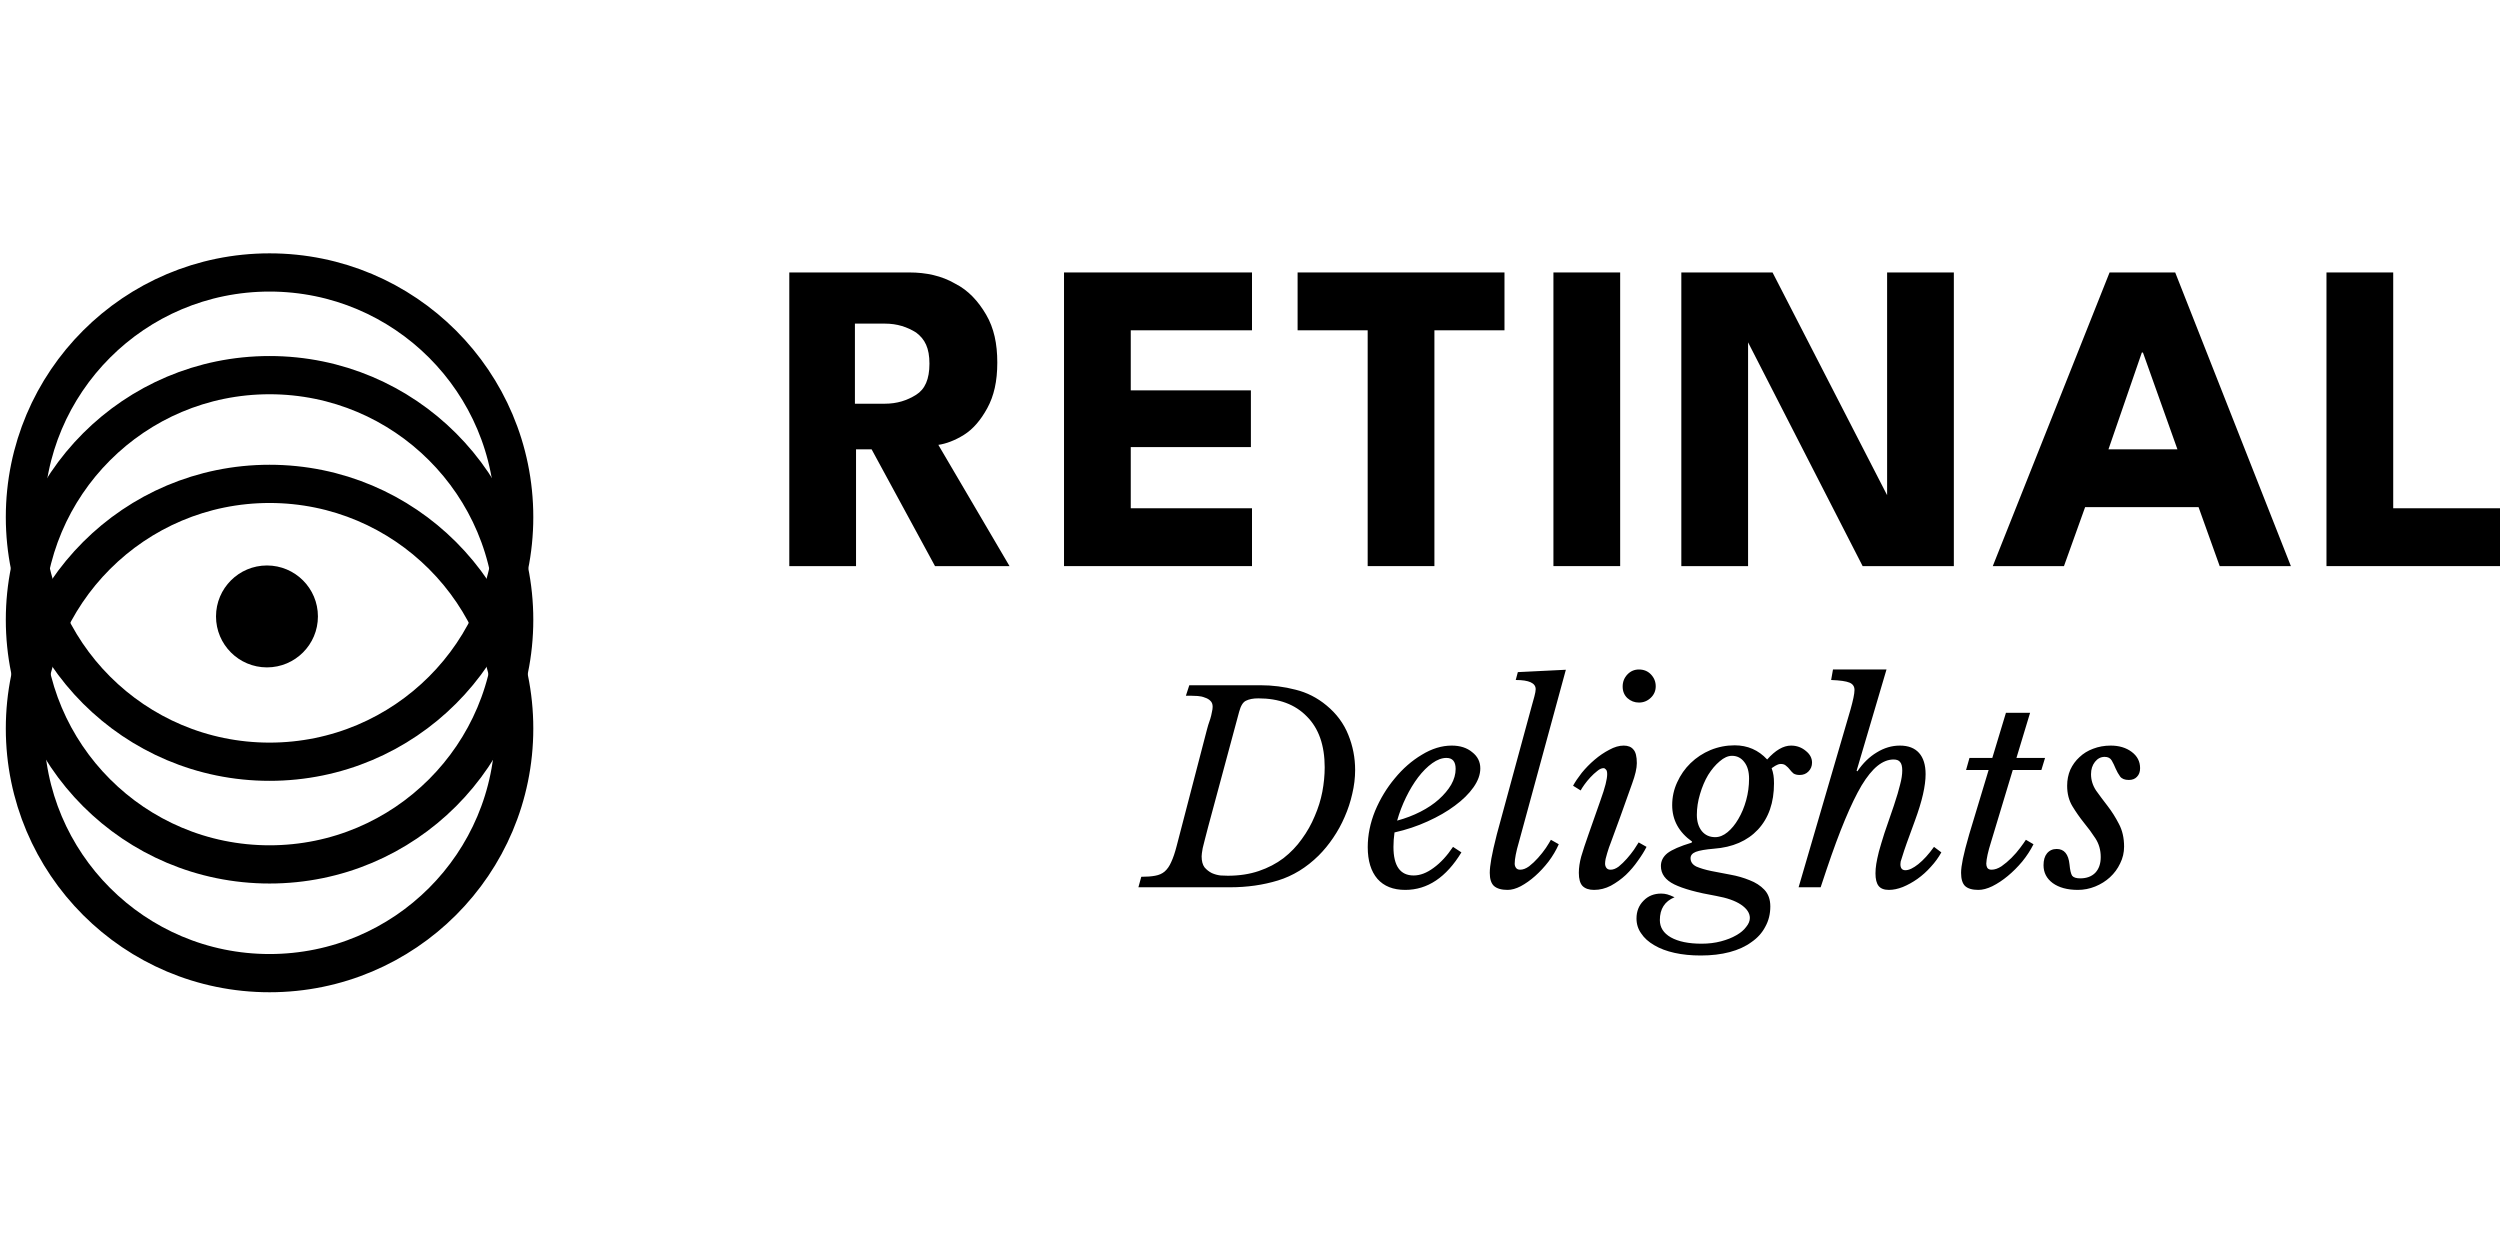
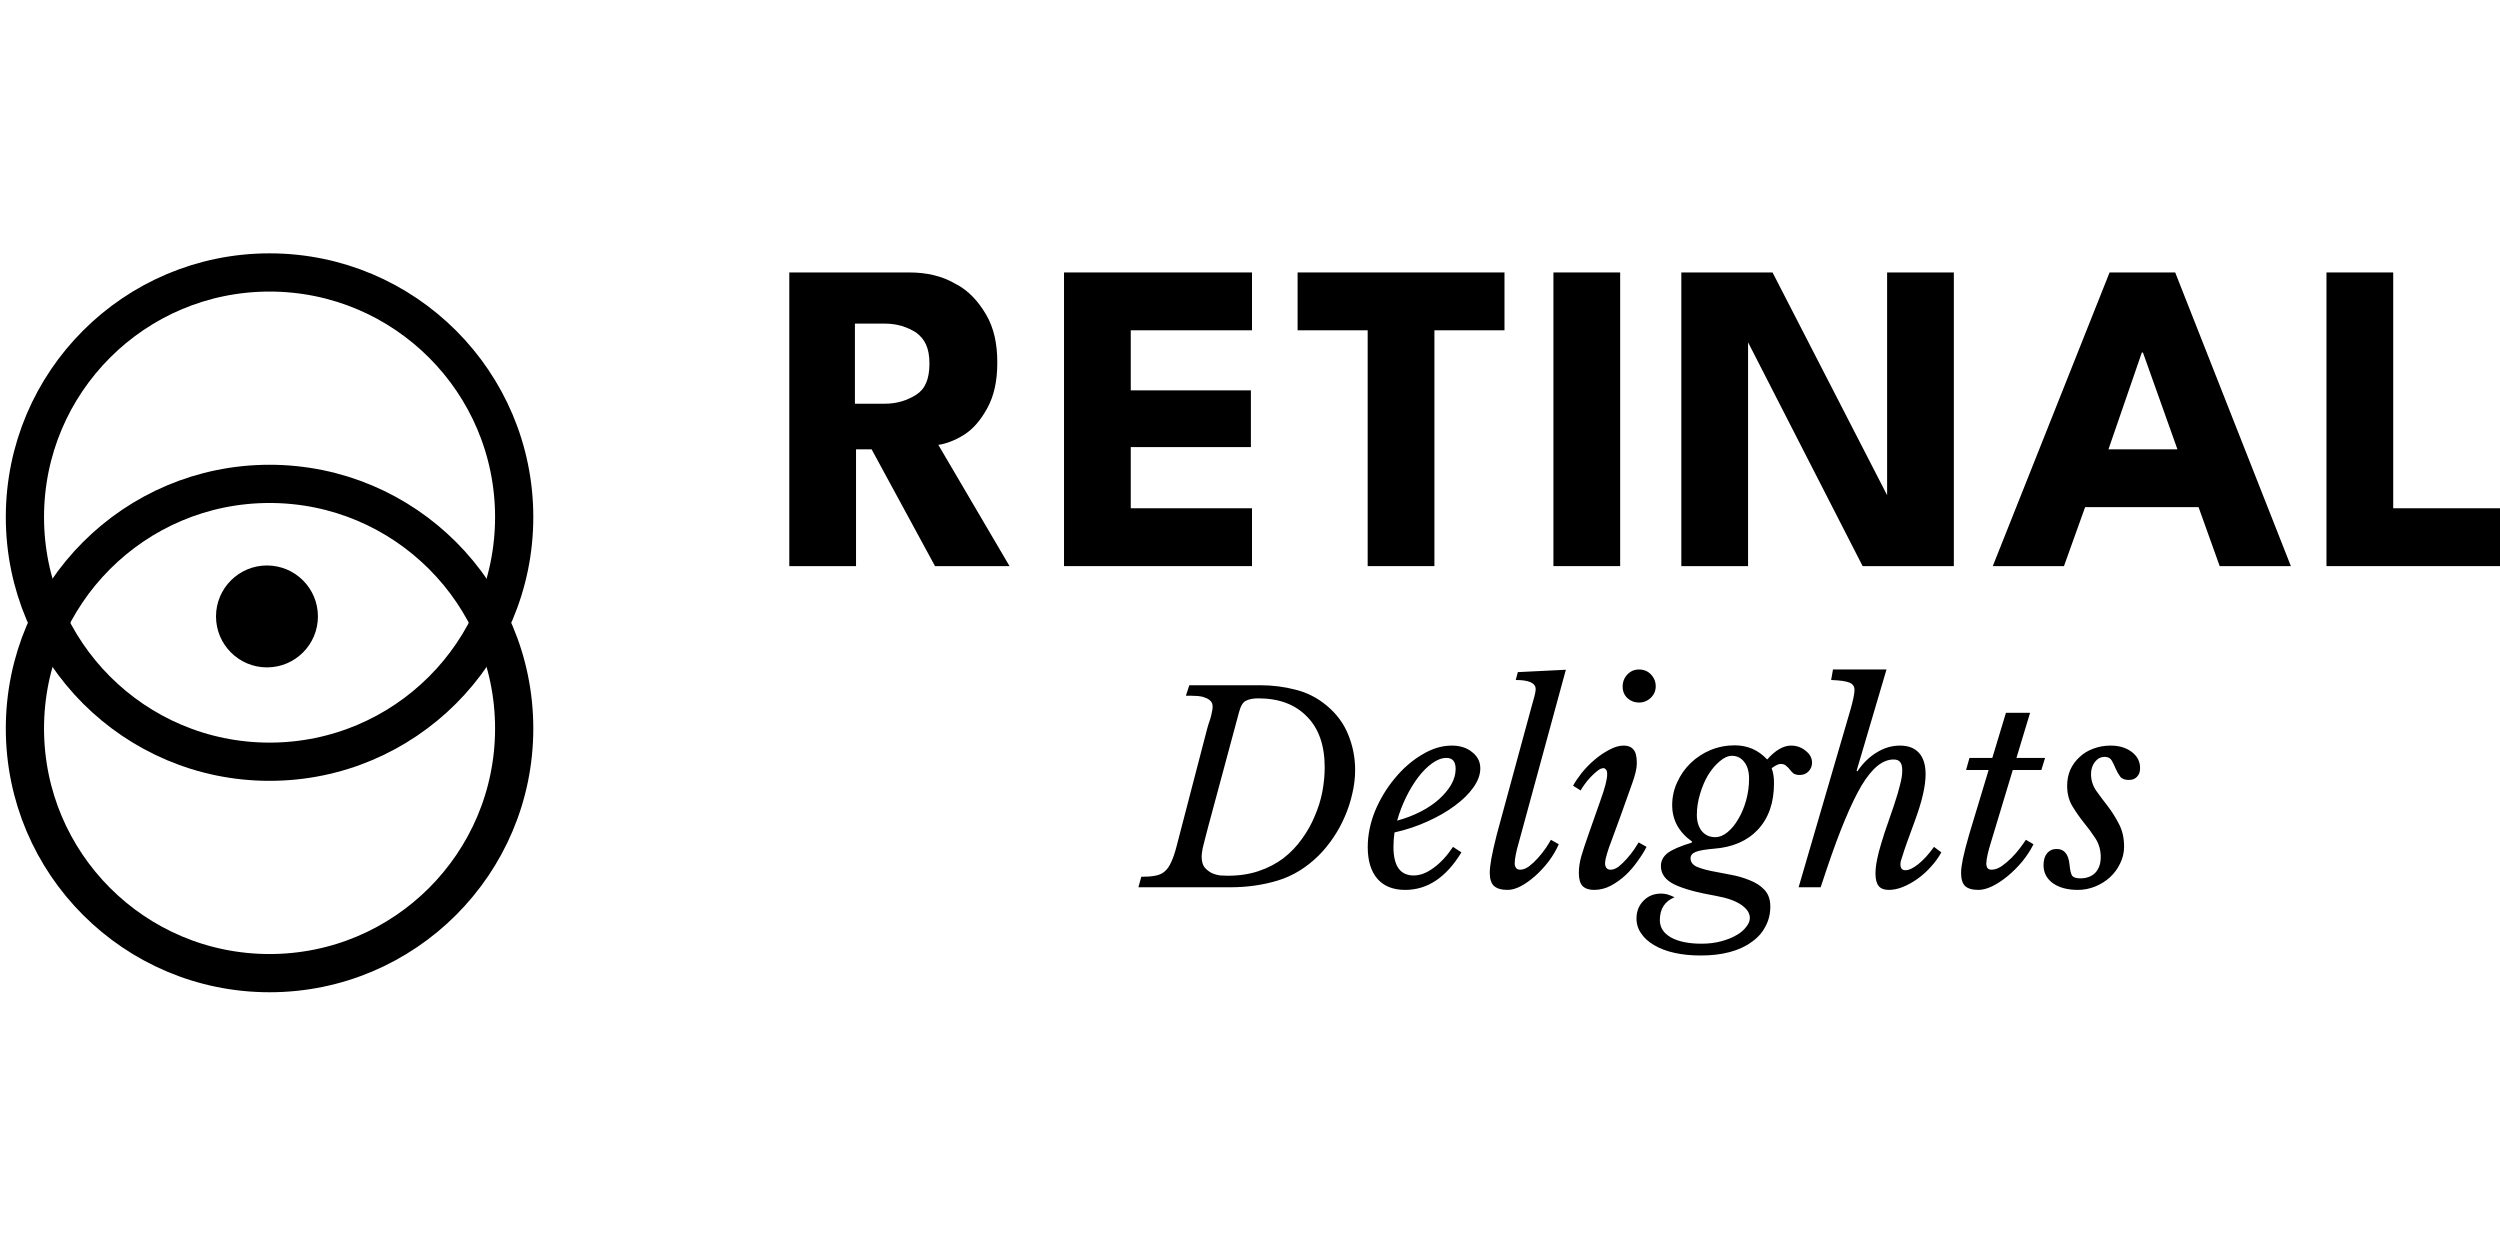
<svg xmlns="http://www.w3.org/2000/svg" width="301" height="150" viewBox="0 0 301 150" fill="none">
  <path d="M32.454 117.166C48.721 117.166 61.908 103.979 61.908 87.712C61.908 71.445 48.721 58.258 32.454 58.258C16.187 58.258 3 71.445 3 87.712C3 103.979 16.187 117.166 32.454 117.166Z" stroke="black" stroke-width="4.602" />
  <path d="M32.454 91.712C48.721 91.712 61.908 78.525 61.908 62.258C61.908 45.991 48.721 32.804 32.454 32.804C16.187 32.804 3 45.991 3 62.258C3 78.525 16.187 91.712 32.454 91.712Z" stroke="black" stroke-width="4.602" />
-   <path d="M32.454 104.075C48.721 104.075 61.908 90.888 61.908 74.621C61.908 58.354 48.721 45.167 32.454 45.167C16.187 45.167 3 58.354 3 74.621C3 90.888 16.187 104.075 32.454 104.075Z" stroke="black" stroke-width="4.602" />
  <path d="M32.143 80.354C35.532 80.354 38.278 77.607 38.278 74.218C38.278 70.83 35.532 68.083 32.143 68.083C28.755 68.083 26.008 70.83 26.008 74.218C26.008 77.607 28.755 80.354 32.143 80.354Z" fill="black" />
  <path d="M143.192 82.503H151.753C153.206 82.503 154.617 82.682 155.986 83.04C157.355 83.377 158.598 84.009 159.714 84.935C160.915 85.925 161.789 87.105 162.336 88.474C162.884 89.822 163.158 91.233 163.158 92.707C163.158 93.655 163.042 94.613 162.81 95.582C162.599 96.529 162.294 97.456 161.894 98.362C161.515 99.246 161.051 100.089 160.504 100.889C159.977 101.668 159.398 102.374 158.766 103.006C157.292 104.459 155.66 105.459 153.87 106.007C152.079 106.555 150.163 106.828 148.12 106.828H137.063L137.41 105.565C138.084 105.565 138.642 105.523 139.085 105.438C139.548 105.354 139.927 105.186 140.222 104.933C140.538 104.659 140.801 104.28 141.012 103.796C141.243 103.311 141.465 102.658 141.675 101.837L145.308 87.873C145.35 87.726 145.403 87.536 145.466 87.305C145.55 87.073 145.635 86.82 145.719 86.546C145.803 86.273 145.866 86.009 145.909 85.757C145.972 85.504 146.003 85.283 146.003 85.093C146.003 84.777 145.909 84.535 145.719 84.367C145.55 84.198 145.329 84.072 145.056 83.988C144.803 83.882 144.518 83.819 144.203 83.798C143.908 83.777 143.634 83.766 143.381 83.766H142.781L143.192 82.503ZM145.466 99.531C145.298 100.163 145.161 100.689 145.056 101.11C144.95 101.51 144.866 101.847 144.803 102.121C144.761 102.374 144.729 102.574 144.708 102.721C144.687 102.869 144.676 102.995 144.676 103.101C144.676 103.669 144.792 104.111 145.024 104.427C145.277 104.722 145.572 104.954 145.909 105.122C146.245 105.27 146.593 105.365 146.951 105.407C147.309 105.428 147.604 105.438 147.836 105.438C149.205 105.438 150.447 105.249 151.563 104.87C152.68 104.491 153.67 103.975 154.533 103.322C155.397 102.648 156.134 101.879 156.744 101.015C157.376 100.152 157.892 99.236 158.292 98.267C158.714 97.298 159.019 96.319 159.209 95.329C159.398 94.318 159.493 93.339 159.493 92.391C159.493 89.737 158.777 87.694 157.345 86.262C155.934 84.809 153.985 84.082 151.5 84.082C150.889 84.082 150.395 84.177 150.015 84.367C149.657 84.535 149.384 84.977 149.194 85.694L145.466 99.531ZM175.954 102.627C174.122 105.638 171.868 107.144 169.193 107.144C167.74 107.144 166.624 106.702 165.845 105.817C165.065 104.912 164.676 103.638 164.676 101.995C164.676 100.542 164.971 99.088 165.56 97.635C166.171 96.182 166.961 94.876 167.93 93.718C168.898 92.538 169.983 91.591 171.184 90.875C172.384 90.137 173.585 89.769 174.785 89.769C175.796 89.769 176.617 90.032 177.249 90.559C177.902 91.064 178.229 91.717 178.229 92.517C178.229 93.254 177.955 94.013 177.407 94.792C176.86 95.571 176.112 96.308 175.164 97.003C174.237 97.698 173.142 98.33 171.879 98.899C170.636 99.468 169.309 99.91 167.898 100.226C167.856 100.521 167.824 100.815 167.803 101.11C167.782 101.384 167.772 101.668 167.772 101.963C167.772 104.259 168.583 105.407 170.204 105.407C170.984 105.407 171.784 105.101 172.605 104.491C173.448 103.88 174.227 103.037 174.943 101.963L175.954 102.627ZM174.153 91.254C173.606 91.254 173.037 91.464 172.447 91.885C171.858 92.307 171.289 92.875 170.741 93.591C170.215 94.287 169.73 95.087 169.288 95.992C168.846 96.898 168.488 97.835 168.214 98.804C169.225 98.53 170.162 98.172 171.026 97.73C171.889 97.288 172.626 96.793 173.237 96.245C173.869 95.677 174.364 95.087 174.722 94.476C175.08 93.844 175.259 93.212 175.259 92.581C175.259 91.696 174.89 91.254 174.153 91.254ZM184.422 84.999C184.528 84.619 184.633 84.24 184.738 83.861C184.843 83.461 184.896 83.166 184.896 82.977C184.896 82.24 184.096 81.871 182.495 81.871L182.748 80.923L188.529 80.639L182.874 101.395C182.706 101.963 182.579 102.469 182.495 102.911C182.411 103.332 182.369 103.69 182.369 103.985C182.369 104.175 182.421 104.343 182.527 104.491C182.632 104.638 182.801 104.712 183.032 104.712C183.369 104.712 183.727 104.575 184.106 104.301C184.485 104.006 184.843 103.669 185.18 103.29C185.538 102.89 185.854 102.49 186.128 102.09C186.402 101.668 186.602 101.342 186.728 101.11L187.676 101.647C187.36 102.363 186.95 103.058 186.444 103.732C185.939 104.385 185.402 104.964 184.833 105.47C184.264 105.975 183.685 106.386 183.095 106.702C182.527 106.997 182 107.144 181.516 107.144C180.779 107.144 180.231 106.986 179.873 106.67C179.536 106.354 179.368 105.828 179.368 105.091C179.368 104.67 179.431 104.101 179.557 103.385C179.684 102.669 179.905 101.689 180.221 100.447L184.422 84.999ZM192.683 96.403C192.978 95.582 193.188 94.918 193.315 94.413C193.441 93.907 193.504 93.507 193.504 93.212C193.504 92.918 193.451 92.728 193.346 92.644C193.262 92.538 193.167 92.486 193.062 92.486C192.83 92.486 192.577 92.602 192.304 92.833C192.03 93.044 191.756 93.297 191.482 93.591C191.208 93.886 190.966 94.181 190.756 94.476C190.545 94.771 190.398 95.002 190.313 95.171L189.397 94.602C189.65 94.139 189.997 93.623 190.44 93.054C190.903 92.486 191.419 91.959 191.988 91.475C192.556 90.99 193.146 90.59 193.757 90.274C194.368 89.937 194.947 89.769 195.494 89.769C196.021 89.769 196.411 89.927 196.663 90.243C196.937 90.538 197.074 91.085 197.074 91.885C197.074 92.496 196.884 93.318 196.505 94.35C196.147 95.382 195.673 96.709 195.084 98.33L193.915 101.521C193.873 101.626 193.81 101.795 193.725 102.026C193.662 102.237 193.588 102.469 193.504 102.721C193.441 102.953 193.378 103.185 193.315 103.416C193.272 103.648 193.251 103.838 193.251 103.985C193.251 104.175 193.304 104.343 193.409 104.491C193.515 104.638 193.683 104.712 193.915 104.712C194.231 104.712 194.557 104.585 194.894 104.333C195.231 104.059 195.558 103.743 195.874 103.385C196.189 103.027 196.474 102.669 196.726 102.311C196.979 101.932 197.169 101.637 197.295 101.426L198.243 101.963C197.99 102.469 197.643 103.027 197.2 103.638C196.779 104.248 196.295 104.817 195.747 105.344C195.2 105.849 194.599 106.281 193.946 106.639C193.294 106.976 192.62 107.144 191.925 107.144C191.314 107.144 190.85 106.986 190.535 106.67C190.24 106.354 190.092 105.828 190.092 105.091C190.092 104.48 190.187 103.827 190.377 103.132C190.587 102.416 190.882 101.521 191.261 100.447L192.683 96.403ZM197.327 84.588C196.8 84.588 196.337 84.409 195.937 84.051C195.558 83.693 195.368 83.229 195.368 82.661C195.368 82.092 195.558 81.608 195.937 81.207C196.316 80.807 196.779 80.607 197.327 80.607C197.916 80.607 198.401 80.807 198.78 81.207C199.159 81.608 199.349 82.082 199.349 82.629C199.349 83.177 199.149 83.64 198.748 84.019C198.348 84.398 197.874 84.588 197.327 84.588ZM213.146 109.135C213.146 110.04 212.946 110.851 212.546 111.567C212.167 112.304 211.609 112.926 210.872 113.431C210.156 113.958 209.282 114.358 208.25 114.632C207.218 114.905 206.059 115.042 204.774 115.042C203.616 115.042 202.563 114.937 201.615 114.726C200.668 114.516 199.857 114.21 199.183 113.81C198.488 113.41 197.961 112.936 197.603 112.389C197.224 111.862 197.034 111.262 197.034 110.588C197.034 109.724 197.319 109.008 197.887 108.44C198.435 107.871 199.141 107.587 200.004 107.587C200.257 107.587 200.499 107.618 200.731 107.681C200.962 107.745 201.257 107.86 201.615 108.029C200.436 108.513 199.846 109.429 199.846 110.777C199.846 111.662 200.288 112.357 201.173 112.862C202.079 113.368 203.311 113.621 204.869 113.621C205.712 113.621 206.491 113.526 207.207 113.336C207.923 113.147 208.534 112.905 209.039 112.61C209.566 112.315 209.966 111.978 210.24 111.599C210.535 111.241 210.682 110.883 210.682 110.525C210.682 109.935 210.324 109.398 209.608 108.913C208.913 108.45 207.923 108.103 206.638 107.871C204.343 107.471 202.658 107.007 201.584 106.481C200.51 105.954 199.973 105.217 199.973 104.269C199.973 103.659 200.236 103.143 200.762 102.721C201.31 102.3 202.279 101.879 203.669 101.458L203.732 101.331C202.131 100.194 201.331 98.73 201.331 96.94C201.331 95.971 201.531 95.055 201.931 94.192C202.331 93.307 202.868 92.538 203.542 91.885C204.237 91.212 205.038 90.685 205.943 90.306C206.87 89.927 207.839 89.737 208.85 89.737C210.408 89.737 211.714 90.306 212.767 91.443C213.757 90.327 214.715 89.769 215.642 89.769C216.316 89.769 216.906 89.98 217.411 90.401C217.917 90.801 218.169 91.275 218.169 91.822C218.169 92.243 218.022 92.602 217.727 92.896C217.453 93.17 217.106 93.307 216.685 93.307C216.369 93.307 216.116 93.244 215.926 93.118C215.758 92.97 215.61 92.812 215.484 92.644C215.358 92.475 215.21 92.328 215.042 92.201C214.894 92.054 214.684 91.98 214.41 91.98C214.263 91.98 214.126 92.012 213.999 92.075C213.873 92.117 213.641 92.254 213.304 92.486C213.41 92.781 213.483 93.065 213.525 93.339C213.567 93.591 213.589 93.918 213.589 94.318C213.589 96.635 212.946 98.488 211.661 99.878C210.377 101.247 208.608 102.016 206.354 102.184C205.343 102.269 204.617 102.395 204.174 102.563C203.753 102.732 203.542 102.985 203.542 103.322C203.542 103.764 203.774 104.101 204.237 104.333C204.722 104.543 205.322 104.722 206.038 104.87C206.754 105.017 207.523 105.165 208.344 105.312C209.166 105.459 209.934 105.681 210.651 105.975C211.367 106.249 211.956 106.628 212.42 107.113C212.904 107.618 213.146 108.292 213.146 109.135ZM206.512 100.794C207.017 100.794 207.512 100.594 207.997 100.194C208.481 99.794 208.913 99.267 209.292 98.615C209.692 97.941 210.008 97.182 210.24 96.34C210.472 95.498 210.587 94.634 210.587 93.749C210.587 92.907 210.398 92.243 210.019 91.759C209.64 91.254 209.145 91.001 208.534 91.001C208.049 91.001 207.555 91.222 207.049 91.664C206.544 92.086 206.08 92.633 205.659 93.307C205.259 93.981 204.932 94.75 204.68 95.613C204.427 96.456 204.301 97.288 204.301 98.109C204.301 98.909 204.501 99.562 204.901 100.068C205.301 100.552 205.838 100.794 206.512 100.794ZM228.02 97.003C228.378 95.929 228.631 95.076 228.778 94.444C228.946 93.813 229.031 93.254 229.031 92.77C229.031 92.286 228.946 91.949 228.778 91.759C228.631 91.549 228.367 91.443 227.988 91.443C227.335 91.443 226.693 91.696 226.061 92.201C225.429 92.707 224.787 93.497 224.134 94.571C223.502 95.645 222.839 97.014 222.144 98.678C221.449 100.342 220.712 102.332 219.932 104.649L219.206 106.828H216.552L222.807 85.409C222.955 84.883 223.07 84.419 223.155 84.019C223.239 83.619 223.281 83.303 223.281 83.071C223.281 82.65 223.081 82.355 222.681 82.187C222.281 82.018 221.543 81.913 220.469 81.871L220.691 80.607H227.135L223.534 92.802L223.629 92.865C224.302 91.875 225.082 91.117 225.966 90.59C226.851 90.043 227.778 89.769 228.746 89.769C229.757 89.769 230.526 90.064 231.053 90.653C231.579 91.243 231.842 92.096 231.842 93.212C231.842 93.907 231.737 94.718 231.526 95.645C231.316 96.572 230.989 97.635 230.547 98.836C230.126 99.973 229.799 100.868 229.568 101.521C229.336 102.174 229.168 102.679 229.062 103.037C228.957 103.374 228.883 103.606 228.841 103.732C228.82 103.859 228.81 103.964 228.81 104.048C228.81 104.533 229.01 104.775 229.41 104.775C229.831 104.775 230.347 104.533 230.958 104.048C231.59 103.543 232.221 102.848 232.853 101.963L233.738 102.627C233.401 103.237 232.98 103.817 232.474 104.364C231.99 104.912 231.453 105.396 230.863 105.817C230.294 106.218 229.705 106.544 229.094 106.797C228.504 107.028 227.946 107.144 227.42 107.144C226.851 107.144 226.44 106.986 226.187 106.67C225.935 106.354 225.808 105.849 225.808 105.154C225.808 104.796 225.84 104.417 225.903 104.017C225.966 103.617 226.072 103.122 226.219 102.532C226.388 101.921 226.609 101.184 226.882 100.32C227.177 99.436 227.556 98.33 228.02 97.003ZM242.338 92.707L239.716 101.395C239.358 102.532 239.168 103.395 239.147 103.985C239.147 104.175 239.189 104.343 239.273 104.491C239.379 104.638 239.547 104.712 239.779 104.712C240.158 104.712 240.558 104.575 240.979 104.301C241.401 104.006 241.801 103.669 242.18 103.29C242.58 102.89 242.927 102.49 243.222 102.09C243.538 101.668 243.77 101.342 243.917 101.11L244.833 101.647C244.475 102.363 244.023 103.058 243.475 103.732C242.927 104.385 242.348 104.964 241.737 105.47C241.127 105.975 240.505 106.386 239.874 106.702C239.263 106.997 238.705 107.144 238.199 107.144C237.462 107.144 236.925 106.986 236.588 106.67C236.272 106.354 236.114 105.828 236.114 105.091C236.114 104.67 236.188 104.101 236.335 103.385C236.483 102.669 236.735 101.689 237.094 100.447L239.431 92.707H236.714L237.125 91.254H239.874L241.516 85.82H244.423L242.78 91.254H246.224L245.781 92.707H242.338ZM248.885 94.602C248.885 93.907 249.011 93.265 249.264 92.675C249.538 92.086 249.906 91.58 250.369 91.159C250.833 90.717 251.38 90.38 252.012 90.148C252.665 89.895 253.371 89.769 254.129 89.769C255.14 89.769 255.982 90.022 256.656 90.527C257.33 91.032 257.667 91.685 257.667 92.486C257.667 92.928 257.541 93.275 257.288 93.528C257.056 93.781 256.73 93.907 256.309 93.907C255.824 93.907 255.477 93.77 255.266 93.497C255.056 93.202 254.877 92.886 254.729 92.549C254.582 92.191 254.424 91.864 254.255 91.57C254.087 91.275 253.802 91.127 253.402 91.127C252.939 91.127 252.549 91.327 252.233 91.728C251.917 92.128 251.759 92.623 251.759 93.212C251.759 93.907 251.96 94.56 252.36 95.171C252.781 95.761 253.244 96.382 253.75 97.035C254.255 97.688 254.708 98.404 255.108 99.183C255.529 99.962 255.74 100.879 255.74 101.932C255.74 102.648 255.582 103.322 255.266 103.954C254.971 104.585 254.561 105.143 254.034 105.628C253.529 106.091 252.939 106.46 252.265 106.734C251.591 107.007 250.896 107.144 250.18 107.144C248.916 107.144 247.905 106.87 247.147 106.323C246.41 105.775 246.041 105.059 246.041 104.175C246.041 103.564 246.178 103.09 246.452 102.753C246.747 102.395 247.137 102.216 247.621 102.216C248.527 102.216 249.043 102.837 249.169 104.08C249.232 104.754 249.337 105.207 249.485 105.438C249.653 105.649 249.98 105.754 250.464 105.754C251.222 105.754 251.823 105.533 252.265 105.091C252.707 104.627 252.928 103.996 252.928 103.195C252.928 102.353 252.718 101.605 252.297 100.952C251.875 100.299 251.412 99.668 250.906 99.057C250.401 98.425 249.938 97.762 249.516 97.067C249.095 96.371 248.885 95.55 248.885 94.602Z" fill="black" />
  <path d="M95.031 32.804H109.494C111.503 32.804 113.378 33.206 114.985 34.143C116.592 34.947 117.798 36.286 118.735 37.893C119.672 39.5 120.074 41.375 120.074 43.651C120.074 45.928 119.672 47.669 118.869 49.142C118.065 50.615 117.128 51.687 116.057 52.356C114.985 53.026 113.914 53.428 112.976 53.562L121.547 68.159H112.575L104.941 54.097H103.066V68.159H95.031V32.804ZM103.066 48.607H106.548C108.021 48.607 109.227 48.205 110.298 47.535C111.369 46.866 111.905 45.66 111.905 43.785C111.905 41.911 111.369 40.839 110.298 40.036C109.227 39.366 108.021 38.964 106.548 38.964H102.932V48.607H103.066Z" fill="black" />
  <path d="M128.108 32.804H150.741V39.768H136.143V47H150.607V53.83H136.143V61.195H150.741V68.159H128.108V32.804Z" fill="black" />
  <path d="M164.668 39.768H156.231V32.804H181.14V39.768H172.703V68.159H164.668V39.768Z" fill="black" />
  <path d="M187.033 32.804H195.068V68.159H187.033V32.804Z" fill="black" />
  <path d="M209.932 40.17L210.468 40.303V68.159H202.432V32.804H213.414L227.743 60.66L227.208 60.793V32.804H235.243V68.159H224.261L209.932 40.17Z" fill="black" />
  <path d="M253.993 32.804H261.894L275.822 68.159H267.251L264.707 61.061H251.047L248.502 68.159H239.931L253.993 32.804ZM253.859 54.097H262.162L258.011 42.446H257.877L253.859 54.097Z" fill="black" />
  <path d="M280.108 32.804H288.143V61.195H301V68.159H280.108V32.804Z" fill="black" />
</svg>